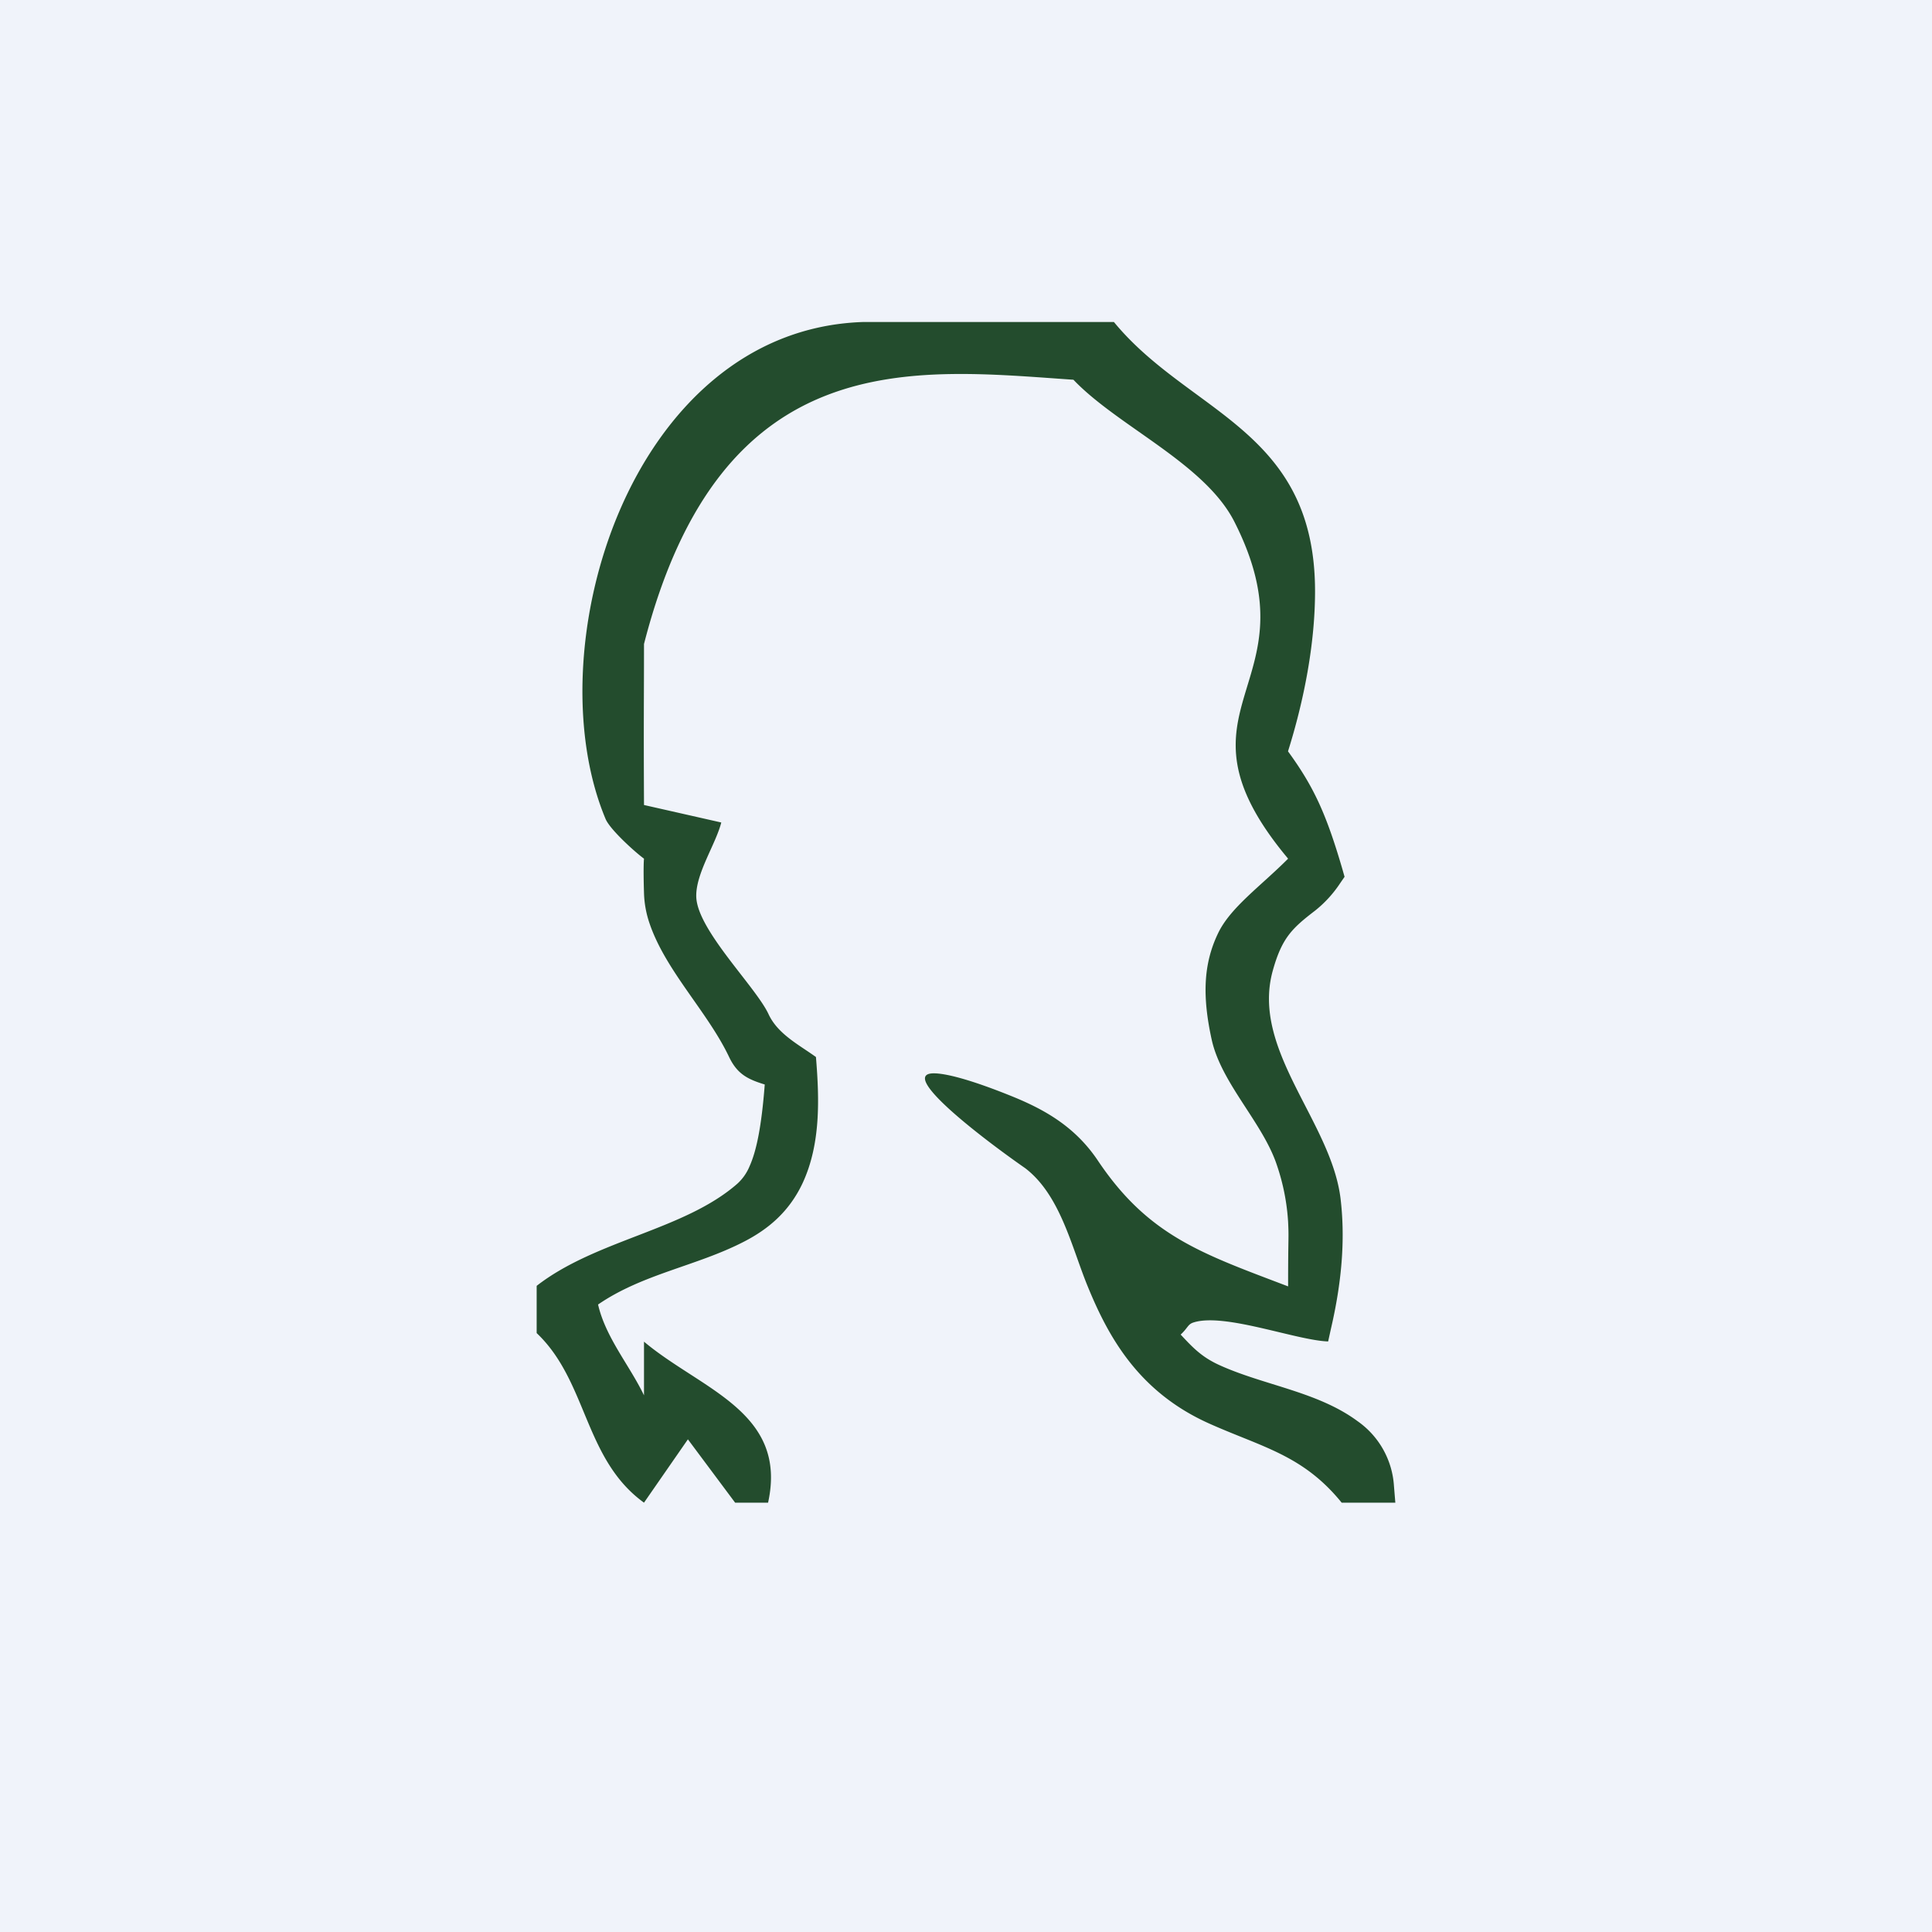
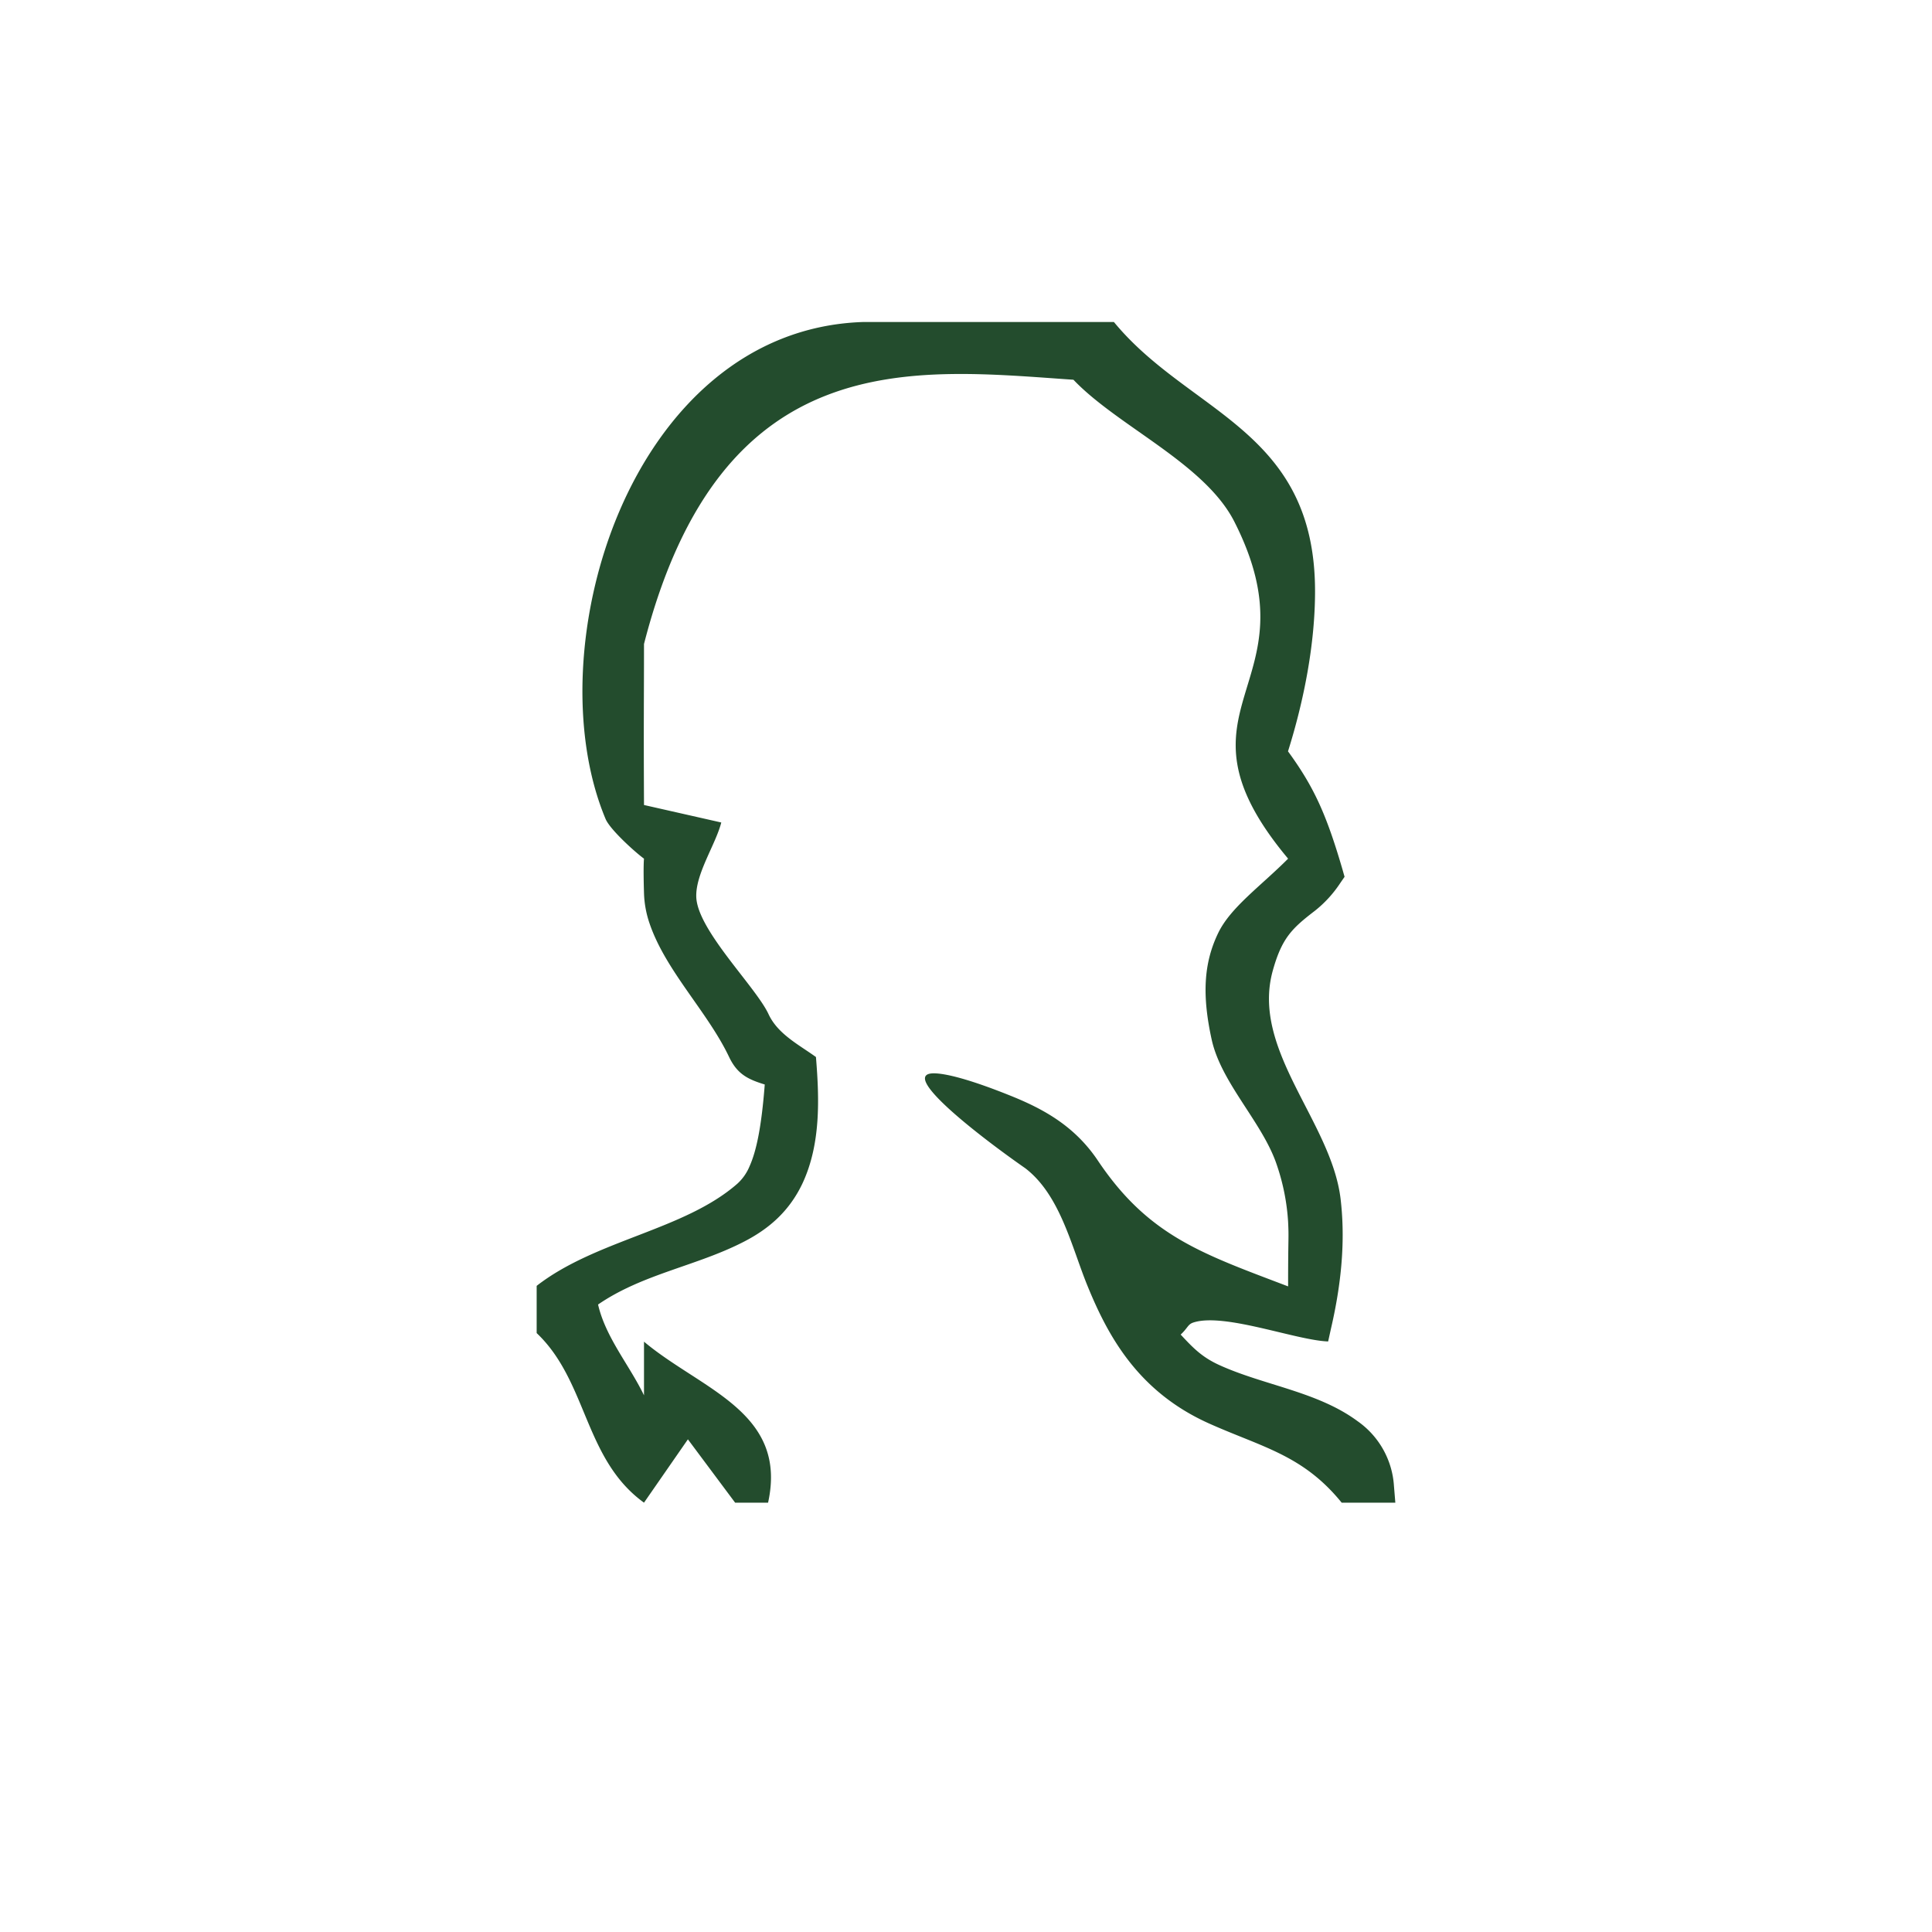
<svg xmlns="http://www.w3.org/2000/svg" width="18" height="18" fill="none">
-   <path fill="#F0F3FA" d="M0 0h18v18H0z" />
  <path fill-rule="evenodd" clip-rule="evenodd" d="M8.048 3h2.33c.702.854 1.874 1 1.874 2.509C12.252 6 12.148 6.53 12 7c.239.328.356.58.508 1.102l.019.067-.04.058a1.102 1.102 0 0 1-.237.259c-.212.163-.307.252-.392.558-.205.74.546 1.405.632 2.126.039.33.024.72-.09 1.21l-.026.118c-.298-.01-.97-.271-1.257-.176-.051.017-.05.05-.117.112.11.118.194.208.358.283.416.19.915.247 1.289.523a.798.798 0 0 1 .34.602L13 14h-.5c-.36-.444-.74-.516-1.236-.738-.655-.294-.936-.803-1.13-1.277-.15-.365-.254-.85-.582-1.101C9.134 10.593 8.365 10 8.7 10c.107 0 .327.053.706.205.303.121.602.279.822.607.473.706.973.868 1.773 1.173 0-.485.008-.438 0-.601a2.011 2.011 0 0 0-.103-.524c-.129-.396-.519-.765-.609-1.174-.09-.41-.076-.71.06-.992.115-.24.396-.437.652-.694-1.196-1.43.283-1.593-.5-3.138-.275-.544-1.087-.89-1.5-1.324C8.511 3.436 6.72 3.195 6 6c0 .542-.004.689 0 1.5l.72.163c-.053.206-.24.477-.233.693.009.308.554.837.673 1.092.086.186.281.284.442.4.032.39.045.808-.123 1.172-.126.27-.322.432-.547.548-.441.228-.944.3-1.36.586.071.308.292.564.428.846v-.5c.532.447 1.342.654 1.156 1.5h-.307l-.44-.59L6 14c-.56-.405-.525-1.13-1-1.58v-.44c.553-.43 1.375-.518 1.87-.952a.453.453 0 0 0 .113-.161c.065-.144.112-.372.142-.763-.16-.049-.257-.098-.333-.258-.2-.42-.59-.801-.74-1.242A.954.954 0 0 1 6 8.32C5.992 8.059 6 8 6 8c-.08-.058-.316-.27-.358-.37-.334-.798-.272-1.932.13-2.87.403-.94 1.169-1.725 2.272-1.76h.004Z" fill="#234C2D" />
</svg>